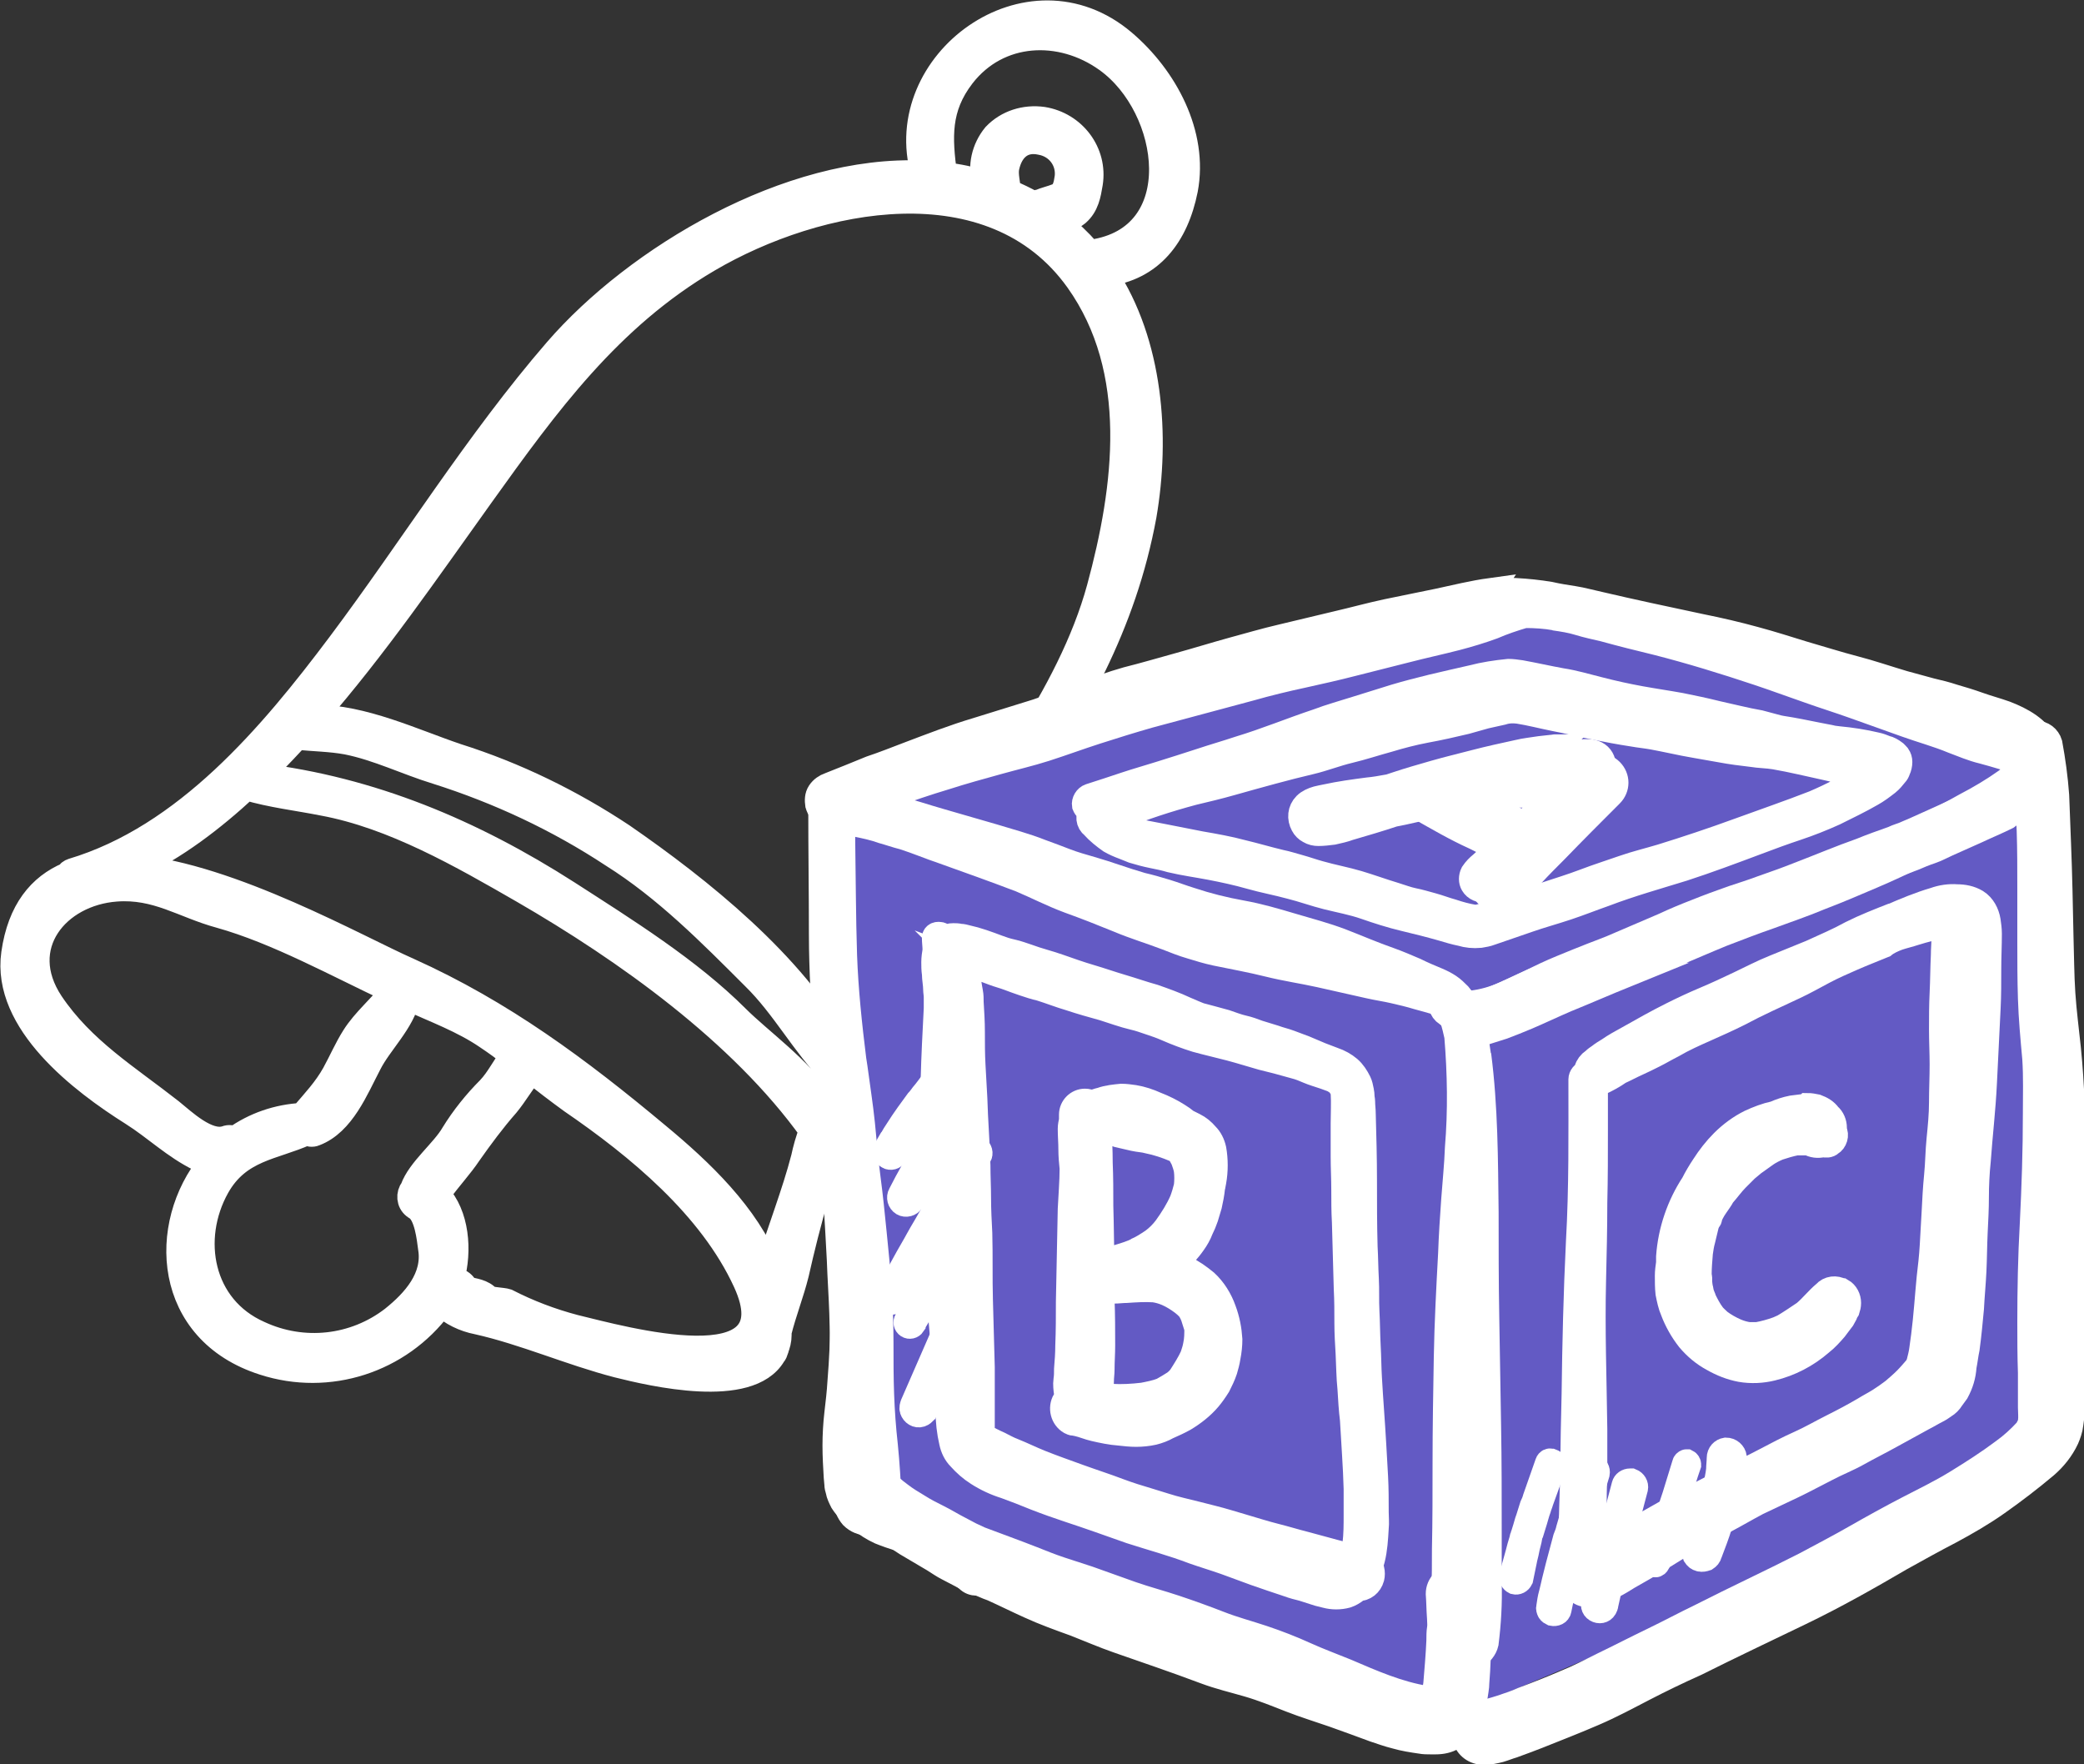
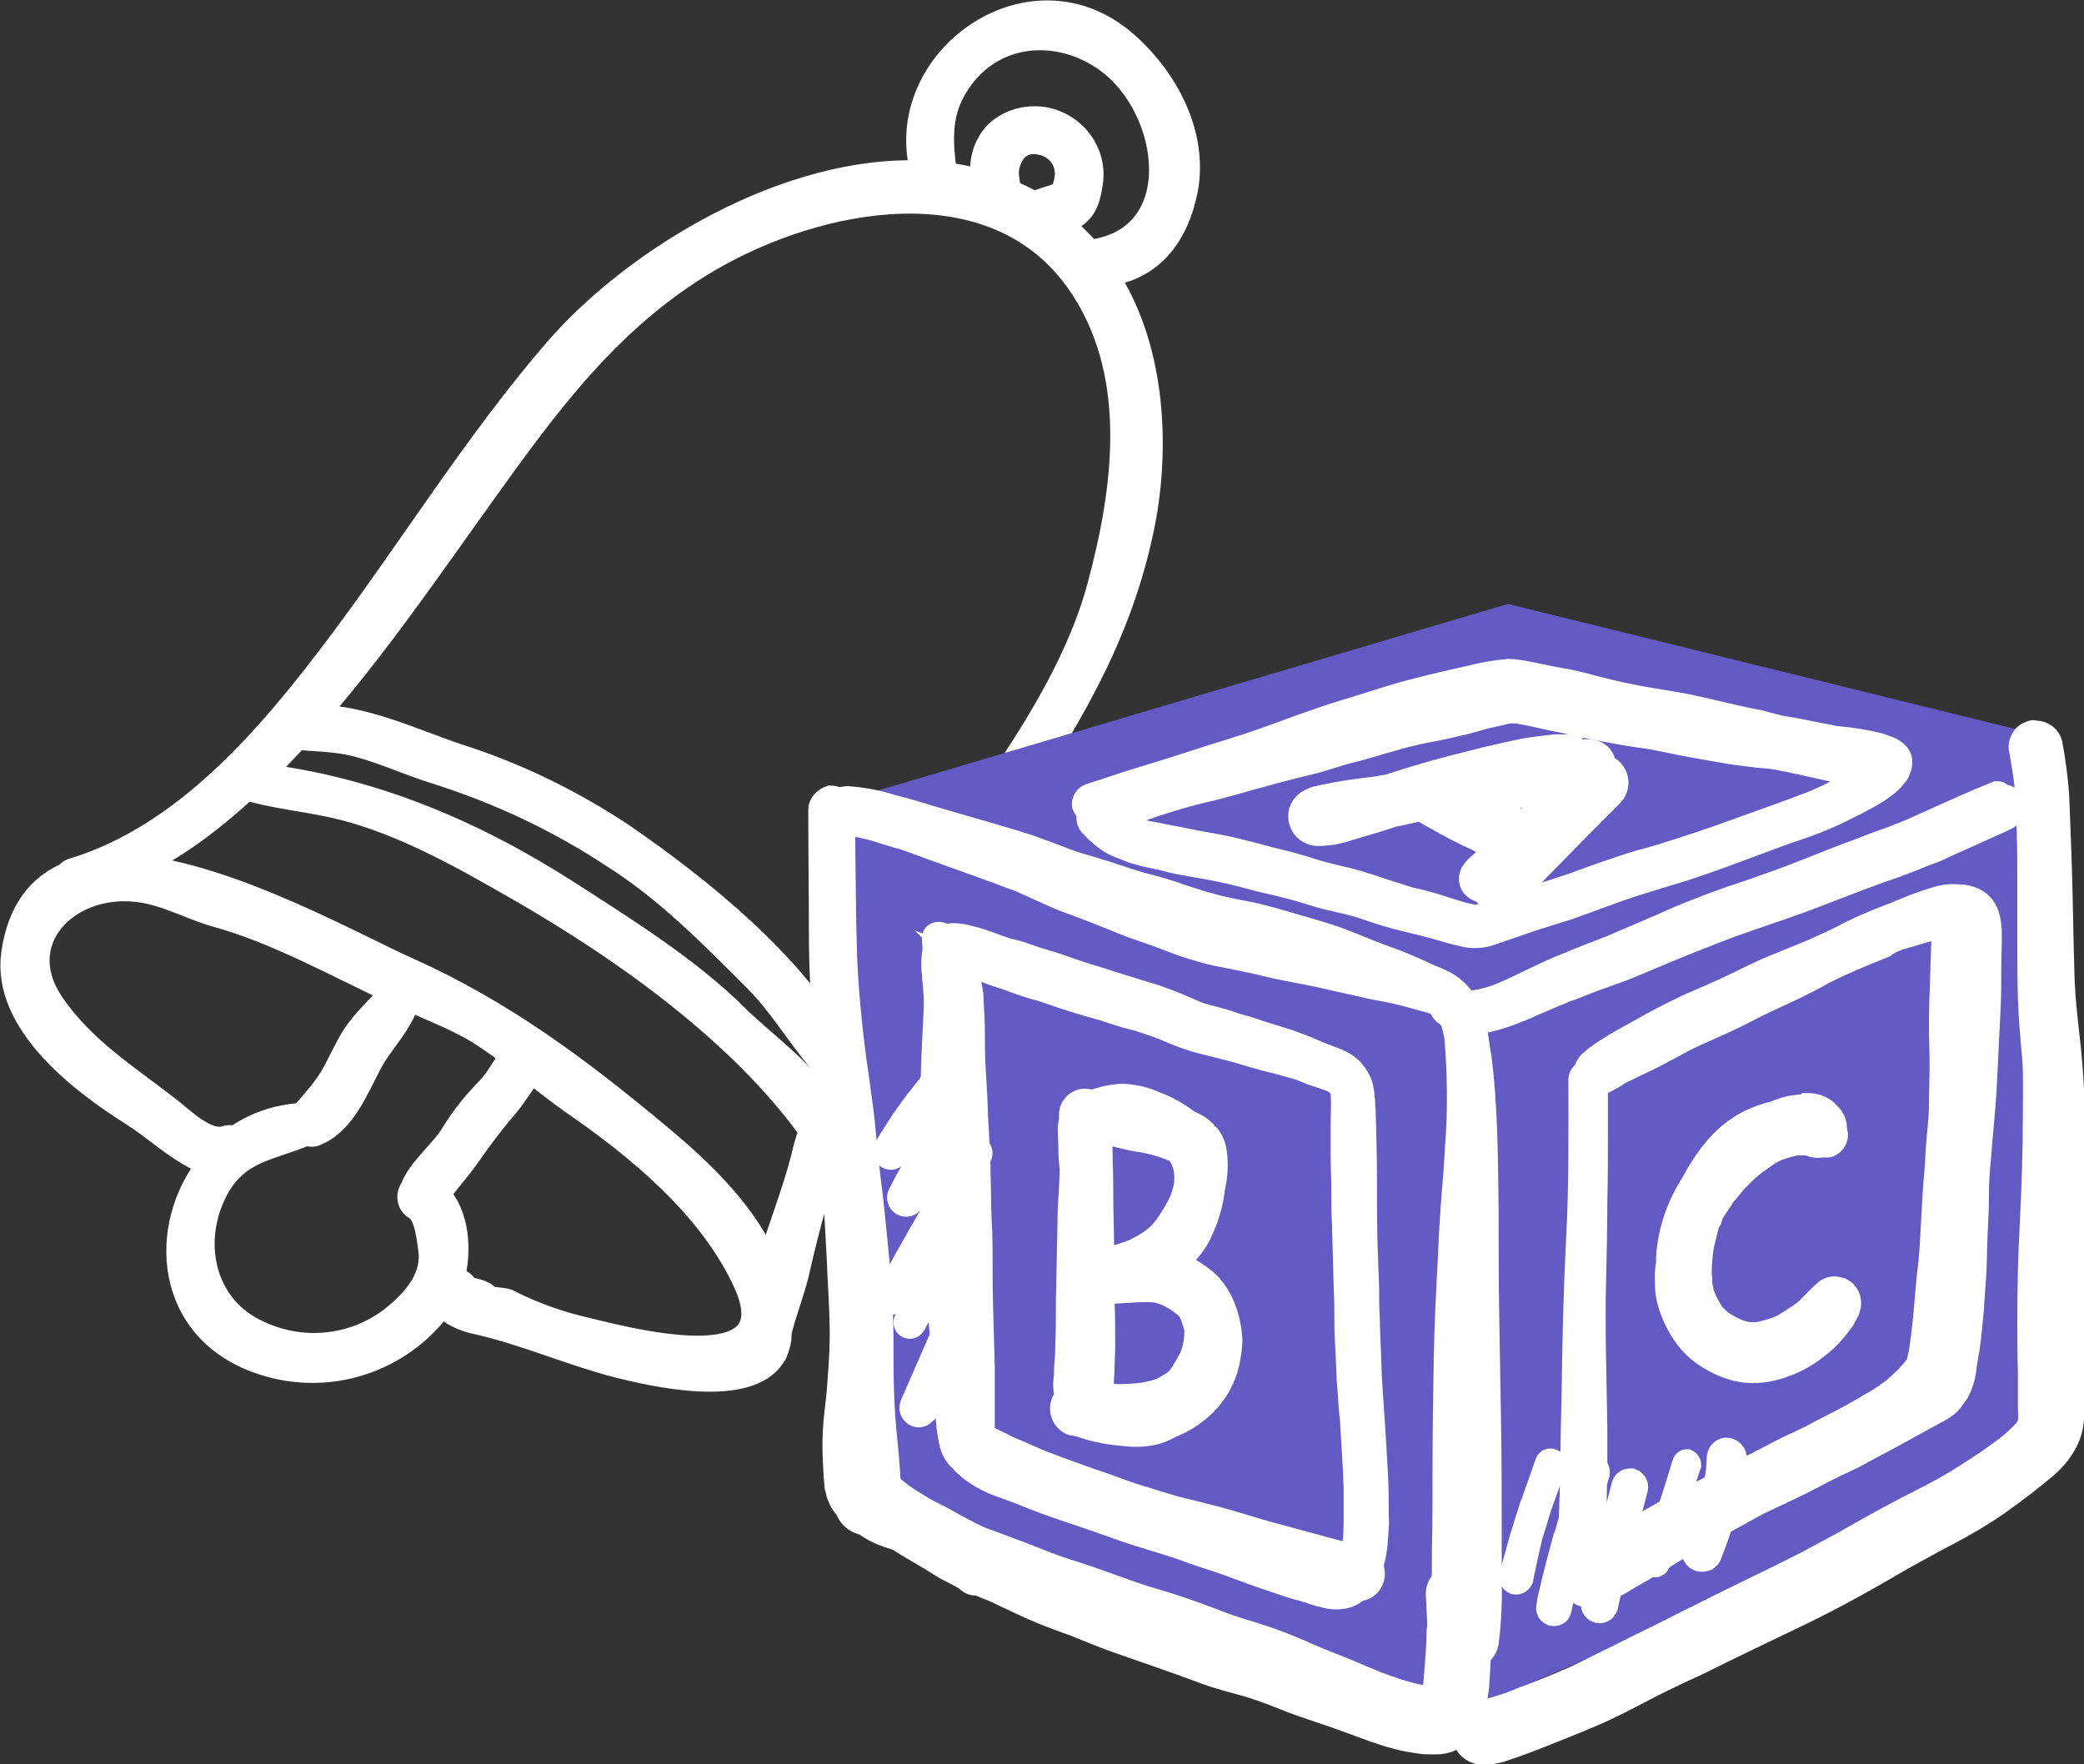
<svg xmlns="http://www.w3.org/2000/svg" id="Слой_1" x="0px" y="0px" viewBox="0 0 337.5 285.7" style="enable-background:new 0 0 337.5 285.7;" xml:space="preserve">
  <rect x="0" y="0" width="337.5" height="285.7" fill="#333333" stroke="none" />
  <style type="text/css"> .st0{fill:#FFFFFF;stroke:#FFFFFF;stroke-width:4;stroke-miterlimit:10;} .st1{fill:#635AC4;} </style>
  <title>icon_school2</title>
  <path class="st0" d="M179,44.4c7.4-0.9,11.5-6.2,13-13.7c1.7-9-3.3-18.2-10-23.9c-15.4-13.1-37.6,3.3-32.5,21.2 C127.7,27,103,41.8,90.1,56.7c-12.8,14.8-23.4,32-35.1,47.6c-11.1,14.8-24.9,31.2-43.3,36.7c-0.3,0.1-0.6,0.3-0.7,0.6 c-4.5,1.9-7.8,5.8-8.8,12.8c-1.6,11.2,11.1,20.8,19.2,25.9c3.8,2.4,6.8,5.4,10.9,7.4c0.6,0.3,1.2,0.5,1.8,0.6 c-8.3,10.1-7.4,27.3,8.6,32.4c10.5,3.4,22-0.3,28.6-9.2c0.1-0.1,0.1-0.2,0.2-0.3c1.6,1.5,3.7,2.5,5.8,2.9c7.6,1.7,15,5,22.7,7 c5.6,1.4,21.3,5.1,25.3-1.7c0.2-0.2,0.3-0.5,0.4-0.8c0,0,0-0.1,0-0.1c0.3-0.7,0.5-1.5,0.5-2.3c0-0.2,0-0.4,0-0.5 c0.8-3.2,2-6.2,2.8-9.4c1.8-8,4.4-17.8,7.8-25.3c8.1-17.7,16.6-34.6,27.3-50.9c9.9-15.1,17.9-28.7,21.2-46.6 C187.5,70.7,186.4,55.6,179,44.4z M155.9,12.3c5.8-7.5,15.9-7.9,23.3-2.6c10.8,7.7,13.7,28.8-2.4,31.1c-0.2-0.1-0.4-0.1-0.5-0.1 l-0.1-0.1c-1.4-1.6-3-3.1-4.7-4.5c1.1-0.3,2.1-0.8,3-1.5c1.5-1.3,1.8-3.1,2.1-4.9c0.8-5-2.7-9.6-7.7-10.4c-2.9-0.4-5.8,0.5-7.8,2.6 c-1.8,2.2-2.4,5-1.7,7.7c-2.1-0.6-4.2-1.1-6.4-1.3C152.2,22.3,151.9,17.5,155.9,12.3z M163.3,31c0-1.3-0.5-2.7-0.2-4 c0.6-2.7,2.4-4.6,5.5-3.9c2.7,0.5,4.5,2.9,4.2,5.6c-0.2,1.3-0.4,2.5-1.6,3c-1,0.4-2,0.6-2.9,1c-0.3,0-0.6,0.1-0.9,0.3 C166,32.2,164.7,31.6,163.3,31L163.3,31z M27.7,179.9c-7-5.5-14.3-9.9-19.4-17.5c-6.1-9.2,1-17.7,10.5-18.4 c6.6-0.5,10.9,2.7,16.8,4.3c9.3,2.6,19,8,28,12.2c-2,2.6-4.6,4.7-6.3,7.4c-1.2,1.9-2.1,4-3.2,6c-1.4,2.5-3.2,4.4-5,6.5 c0,0.1-0.1,0.1-0.1,0.2c-4,0.2-7.8,1.5-11,3.8c-0.4-0.2-0.9-0.3-1.4-0.1C33.6,185.3,29.7,181.5,27.7,179.9z M63.6,213.5 c-6.2,4.8-14.5,5.7-21.6,2.4c-9.5-4.2-11.5-15.3-6.8-23.7c3.5-6.2,9.1-6.3,14.4-8.7c0.4,0.2,1,0.3,1.4,0.1c4.5-1.7,6.7-7.3,8.8-11.3 c1.7-3.4,5.5-6.9,6.2-10.7l0.2,0.1c4.2,1.9,8.8,3.6,12.6,6.2c1.5,1,2.9,2,4.2,3.1c-1.4,1.7-2.2,3.6-3.8,5.3 c-2.2,2.2-4.2,4.7-5.8,7.3c-1.6,2.8-5.5,5.8-6.6,8.9c-0.7,0.9-0.6,2.2,0.3,2.9c0.1,0.1,0.2,0.1,0.3,0.2c1.7,1,2.1,5,2.3,6.5 C70.5,206.9,67.1,210.7,63.6,213.5L63.6,213.5z M93.1,214.9c-3.8-1-7.5-2.4-11-4.2c-0.6-0.2-2.8-0.3-3-0.5c-0.9-1.1-2.4-1.2-3.6-1.5 c-0.2-0.6-0.7-1.1-1.3-1.3l-1-0.3c1.3-4.6,0.8-10.4-2.3-13.7l0.4-0.5c1.5-2.1,3.3-4,4.7-6.1c1.9-2.7,3.9-5.4,6.1-7.9 c1.4-1.7,2.6-3.8,4-5.5c2.1,1.7,4.2,3.3,6.4,4.9c10.8,7.4,22.6,17.1,28.2,29.3C128.5,224.6,100.6,216.7,93.1,214.9L93.1,214.9z M130.1,187.5c-1.5,5.8-3.9,11.8-5.7,17.8c-3.4-8.6-10.9-15.7-17.9-21.5c-12.8-10.7-25.2-19.9-40.3-26.7 c-8.2-3.6-28.8-15.3-44.5-16.7c6.7-3.1,12.8-7.8,18.2-12.8c4,1.2,8.4,1.7,12.4,2.5c11.4,2.1,22.5,8.5,32.4,14.2 c16.6,9.6,35.3,22.9,46.7,38.8C130.8,184.6,130.4,186.1,130.1,187.5L130.1,187.5z M132.9,178.2c-3.3-5.1-9.9-9.8-13.5-13.4 c-7.8-7.8-18.1-14.2-27.4-20.2c-15.6-10-31.9-16.8-49.9-19l1.9-1.9c1.4-1.4,2.8-2.9,4.1-4.3c2.7,0.3,5.4,0.3,8.1,0.8 c5,1,9.6,3.3,14.5,4.8c10.1,3.2,19.7,7.7,28.5,13.5c8.6,5.4,15.8,12.7,22.9,19.8c4.8,4.7,8,10.8,12.6,15.5 C134,175.3,133.4,176.8,132.9,178.2L132.9,178.2z M150,144c-5.4,8.2-10.1,16.8-13.9,25.9c-7.7-13.9-22.7-25.9-35.3-34.6 c-8.3-5.5-17.3-9.9-26.8-12.9c-7.1-2.4-15.2-6.3-23.1-6.3c9.8-11.2,18.5-23.9,27.1-35.9c10.6-14.8,20.7-28.7,36.7-38.1 c17.7-10.4,46-16,59.8,3.3c10.4,14.6,7.9,33.6,3.5,49.8C173.2,112.8,159.9,129.2,150,144L150,144z" />
  <polygon class="st1" points="244.2,97.8 137.5,129.4 137.6,244.9 233.5,278.6 331.1,237.3 329,118.7 " />
  <path class="st0" d="M132.9,131.1c0,6.7,0.1,13.5,0.1,20.2c0,5.9,0.4,11.7,0.7,17.5c0.2,2.8,0.4,5.5,0.6,8.3c0.2,3,0.4,6.1,0.6,9.2 c0.3,5.9,0.7,11.8,1,17.7c0.1,2.9,0.3,5.7,0.4,8.6c0.1,2.9,0.1,5.9,0.1,8.9c0,5.4,0.2,10.8,0.4,16.2c0.1,1.8,0.1,3.6,0.2,5.4 c0,0.9,0.4,1.8,1,2.5c1.4,1.4,3.6,1.4,5,0c0.7-0.7,1-1.6,1-2.5c-0.1-3-0.3-6.1-0.6-9.1c-0.3-2.7-0.5-5.4-0.6-8.2 c-0.1-2.7-0.1-5.6-0.1-8.3c0-3-0.1-5.9-0.3-8.9s-0.5-5.9-0.8-8.9c-0.3-3-0.6-6-1-9c-0.4-3-0.6-5.8-0.9-8.7c-0.3-2.9-0.8-6.1-1.2-9.1 l-0.2-1.3c-0.7-5.6-1.3-11.3-1.5-16.9c-0.2-6.2-0.2-12.4-0.3-18.6v-5.1c-0.1-1.1-1-1.8-2-1.8C133.7,129.5,132.9,130.2,132.9,131.1 L132.9,131.1z" />
  <path class="st0" d="M134.6,129.8c-1.1,0.3-1.7,1.4-1.4,2.5s1.4,1.7,2.5,1.4c0.3-0.1,0.6-0.2,0.9-0.2c0.7-0.1,1.3-0.1,2,0 c1.5,0.3,2.9,0.6,4.3,1.1c1.1,0.3,2.2,0.7,3.4,1c2.2,0.7,4.3,1.6,6.4,2.3c4.2,1.5,8.4,3,12.6,4.6c2.6,1.1,5.1,2.4,7.8,3.4 c1.4,0.5,2.7,1,4,1.5l4,1.6c2.6,1.1,5.3,1.9,7.9,2.9c1.3,0.5,2.5,1,3.9,1.4c1.3,0.4,2.6,0.8,4,1.1c2.9,0.6,5.7,1.1,8.5,1.8 s5.6,1.1,8.3,1.7s5.3,1.2,8,1.8c1.3,0.3,2.7,0.5,4,0.8s2.6,0.6,3.9,1c1.1,0.3,2.2,0.6,3.2,0.9c0.4,0.2,0.8,0.4,1.1,0.6 c0.2,0.1,0.3,0.3,0.5,0.5c0.3,0.5,0.6,1,0.8,1.6c0.3,0.9,0.5,1.8,0.7,2.7c0.5,6,0.6,12.1,0.1,18.1c-0.1,2.8-0.4,5.6-0.6,8.4 s-0.4,5.8-0.5,8.7c-0.3,5.6-0.6,11.2-0.7,16.8S234,231.3,234,237c0,4.6,0,9.3-0.1,13.9c0,2.2,0,4.5-0.1,6.7c-0.1,2.2,0,4.4-0.2,6.5 c0,0.3-0.1,0.6-0.1,1c0,1.7,1.1,3.1,2.7,3.6c1,0.3,2,0.1,2.8-0.4c0.8-0.5,1.5-1.3,1.7-2.2c0.4-3.2,0.6-6.5,0.5-9.8 c0-2.7,0-5.5,0-8.2c0-5.7,0-11.5-0.1-17.2c-0.1-5.9-0.2-11.9-0.3-17.8c-0.1-5.6-0.1-11.2-0.1-16.8c-0.1-8.5-0.1-17-1.2-25.5 c0,0.1,0,0.2,0,0.3l-0.3-2c-0.1-0.9-0.3-1.9-0.5-2.8c-0.2-1-0.6-2-1-3c-0.4-0.8-0.8-1.5-1.4-2.2c-0.5-0.5-1-1-1.6-1.4 c-0.6-0.4-1.2-0.7-1.9-1c-1.2-0.5-2.4-1-3.6-1.6c-1.4-0.6-2.8-1.2-4.2-1.7c-2.6-0.9-5.1-2-7.7-3s-5.3-1.7-8-2.5s-5.4-1.6-8.2-2.1 c-2.8-0.5-5.6-1.2-8.3-2.1c-1.3-0.4-2.6-0.9-3.9-1.3s-2.7-0.8-4-1.1c-2.8-0.8-5.4-1.8-8.2-2.6c-1.4-0.4-2.8-0.8-4.1-1.3 s-2.6-1-4-1.5c-2.5-1-5.2-1.7-7.8-2.5c-2.8-0.8-5.5-1.6-8.3-2.4c-1.4-0.4-2.7-0.8-4-1.2s-2.7-0.8-4-1.1c-2.4-0.8-4.8-1.2-7.3-1.4 C136.4,129.4,135.5,129.6,134.6,129.8L134.6,129.8z" />
  <path class="st0" d="M137.1,208.6c0.6,1.5,1,3.1,1.3,4.7c0,0,0-0.1,0-0.1c0.2,1.7,0.3,3.4,0.3,5.1c0,1.3,0,2.6,0,3.9 c-0.1,2.3-0.1,4.6-0.3,6.9c-0.1,1.2-0.2,2.4-0.3,3.6s-0.3,2.3-0.4,3.5c-0.1,0.8-0.1,1.6-0.1,2.4c0.1,1.7,0.6,3.3,1.6,4.7 c0.9,1.2,2,2.4,3.1,3.4c1.4,1.2,2.9,2.3,4.5,3.3c1.5,0.9,2.9,1.7,4.4,2.6c0.8,0.5,1.5,1,2.3,1.4s1.5,0.8,2.3,1.2s1.5,0.7,2.2,1 c0.8,0.3,1.8,0.8,2.7,1.1c2,0.9,4,1.9,6,2.8c2.4,1.1,4.9,2,7.4,2.9c2.3,0.9,4.6,1.9,6.9,2.7s4.6,1.6,6.9,2.4s4.8,1.7,7.2,2.6 s4.6,1.4,7,2.1s4.6,1.6,6.9,2.5s4.6,1.6,6.9,2.4s4.4,1.6,6.6,2.4c1.2,0.4,2.3,0.8,3.5,1.1c1.4,0.4,2.7,0.6,4.1,0.8 c0.5,0.1,1,0.1,1.6,0.1c0.3,0,0.5,0,0.8,0c1,0,2-0.2,2.8-0.7c0.9-0.5,1.6-1.2,2.1-2c0.4-0.7,0.8-1.5,1-2.3c0.2-0.7,0.4-1.4,0.5-2.2 c0.1-0.8,0.3-1.6,0.3-2.5c0.2-2.5,0.3-4.9,0.2-7.4c-0.1-1.3-0.3-2.6-0.5-3.8c-0.2-1.3-0.5-2.6-0.7-3.8c-0.3-1.2-1.4-2-2.6-2 c-1.5,0-2.7,1.2-2.7,2.7c0.1,1.3,0.1,2.6,0.2,3.9c0,0.6,0.1,1.1,0,1.7s-0.1,1.3-0.1,2c-0.1,2.3-0.3,4.6-0.5,7 c-0.1,0.8-0.3,1.6-0.5,2.4l-1-0.1c-4.5-0.7-8.8-2.6-13-4.4c-2.2-0.9-4.4-1.7-6.6-2.7s-4.5-1.9-6.9-2.7s-4.7-1.4-7-2.3 s-4.8-1.8-7.2-2.6s-4.7-1.4-7-2.2s-4.7-1.7-7-2.5c-1.5-0.5-3.1-1-4.6-1.5s-3-1.1-4.5-1.7c-2.8-1.1-5.6-2.1-8.5-3.2l-1.5-0.7 c-0.6-0.3-1.1-0.6-1.7-0.9c-1.2-0.6-2.3-1.3-3.5-1.9s-2.2-1.1-3.3-1.8c-1-0.6-2-1.2-2.9-1.9c-1.1-0.8-2.1-1.7-3-2.7 c-0.2-0.3-0.4-0.7-0.6-1.1c-0.4-1-0.6-2-0.7-3.1c-0.2-1.8-0.5-3.5-0.6-5.3c-0.2-2.1-0.3-4.2-0.5-6.2s-0.5-4-0.6-6 c-0.1-1.6-0.3-3.2-0.5-4.9c-0.4-1.6-0.8-3.1-1.4-4.6c-0.1-0.2-0.2-0.3-0.4-0.3c-0.2,0-0.4,0.1-0.5,0.4 C137,208.5,137,208.6,137.1,208.6L137.1,208.6z M231.9,275.4L231.9,275.4L231.9,275.4L231.9,275.4z" />
  <path class="st0" d="M136.7,179.5c0,2.6,0,5.2,0,7.9c0,1.8,0.1,3.5,0.1,5.2c0.1,3.4,0.1,6.7,0,10.1c-0.1,3.5,0,6.9-0.2,10.4 c-0.2,3.5-0.3,7.2-0.6,10.7c-0.1,1.7-0.3,3.4-0.5,5.1s-0.3,3.5-0.3,5.2s0.1,3.4,0.2,5.1l0.1,1.1c0,0.4,0.1,0.8,0.2,1.1 c0.1,0.6,0.4,1.2,0.7,1.8c0.2,0.3,0.4,0.6,0.7,0.9c0.2,0.2,0.3,0.4,0.5,0.6c0.5,0.5,1.1,1,1.7,1.4c1,0.8,2.1,1.5,3.2,2 c1,0.4,2.1,0.8,3.2,1.1c0.8,0.2,1.7,0.5,2.5,0.9c0.9,0.4,1.7,0.8,2.5,1.2c0.9,0.5,1.7,1.1,2.5,1.7l3.5,2.8c0.4,0.4,0.9,0.6,1.5,0.6 c1.2,0,2.1-1,2.1-2.2c0-0.6-0.2-1.1-0.6-1.5c-1.2-1.2-2.4-2.4-3.6-3.5c-1.6-1.5-3.5-2.7-5.5-3.6c-1-0.5-2-0.9-3-1.2 c-0.5-0.2-1-0.3-1.4-0.5c-0.5-0.2-0.8-0.3-1.2-0.4c-0.9-0.4-1.7-0.9-2.5-1.5c-0.6-0.4-1.1-0.9-1.6-1.4l-0.1-0.1 c-0.3-0.8-0.4-1.6-0.5-2.5c-0.2-1.5-0.4-3.1-0.5-4.6c-0.1-1.8-0.1-3.5-0.1-5.3c0-3.4-0.2-6.9-0.4-10.4c-0.2-3.4-0.5-7-0.8-10.5 s-0.4-6.7-0.5-10.1c-0.1-2.8-0.2-5.7-0.3-8.5c0-1.1,0-2.3,0-3.4c0-1.9,0-3.8,0-5.8c0-0.3-0.2-0.5-0.5-0.6c0,0,0,0-0.1,0 C137,179,136.8,179.2,136.7,179.5C136.8,179.5,136.8,179.5,136.7,179.5L136.7,179.5z" />
-   <path class="st0" d="M241.4,95.6c-2.9,0.4-5.7,1.1-8.5,1.7s-5.5,1.1-8.3,1.7s-5.3,1.3-7.9,1.9l-9.2,2.2c-2.6,0.6-5.3,1.4-7.9,2.1 c-2.9,0.8-5.8,1.7-8.7,2.5s-5.6,1.6-8.4,2.3c-2.5,0.7-4.9,1.6-7.3,2.5c-1.3,0.5-2.6,1-4,1.5s-2.9,1.1-4.3,1.5 c-2.9,0.9-5.8,1.8-8.7,2.7c-3.7,1.1-7.3,2.5-11,3.9c-2.1,0.8-4.1,1.6-6.2,2.3c-2.2,0.9-4.4,1.8-6.7,2.7c-0.6,0.2-1.2,0.6-1.6,1.2 c-0.4,0.6-0.4,1.3-0.3,2c0.2,0.7,0.6,1.2,1.2,1.6c0.6,0.4,1.3,0.5,2,0.3c5.7-2.3,11.5-4.5,17.5-6.3c2.8-0.9,5.7-1.7,8.6-2.5 c2.5-0.7,5.1-1.3,7.6-2.1c2.8-0.9,5.5-1.9,8.3-2.8s5.7-1.8,8.5-2.6l16.4-4.4c2.8-0.8,5.7-1.5,8.5-2.1c2.7-0.6,5.4-1.2,8.1-1.9 l8.7-2.2c2.7-0.7,5.5-1.3,8.2-2c1.9-0.5,3.9-1.1,5.8-1.8c1.6-0.7,3.4-1.3,5.1-1.8c1.7,0,3.4,0.1,5,0.4h-0.2c1.4,0.2,2.7,0.4,4,0.8 s2.7,0.7,4,1c2.9,0.8,5.7,1.5,8.6,2.2c5.5,1.4,11,3.1,16.4,4.9c2.7,0.9,5.4,1.9,8,2.8c2.5,0.9,5.1,1.7,7.6,2.6c2.8,1,5.6,2,8.4,3 c2.5,0.9,5.1,1.6,7.5,2.6c1.6,0.6,3.2,1.3,4.9,1.7c2.2,0.6,4.3,1.2,6.4,2c-0.1,0.2-0.2,0.4-0.4,0.6c-0.7,0.8-1.4,1.5-2.2,2.1 c-2.1,1.5-4.3,2.8-6.6,4c-2.1,1.2-4.3,2.3-6.5,3.4c-4,2.1-8,3.9-12.2,5.6c-2.6,1.1-5.1,2.1-7.7,3.1s-5.2,1.9-7.8,2.8s-5.3,1.9-8,2.9 c-2.8,1.1-5.6,2.2-8.4,3.3c-4,1.5-7.9,2.9-11.9,4.4c-1,0.4-2,0.7-3,1.1s-2,0.8-3,1.2c-2.1,0.8-4.1,1.8-6.1,2.7s-4,1.6-5.9,2.5 c-0.9,0.5-1.3,1.6-1,2.5c0.3,1.2,1.6,1.9,2.8,1.6l3.8-1.2c1.3-0.5,2.6-1,4-1.6c2.1-0.9,4.2-1.9,6.3-2.8c3.2-1.3,6.4-2.7,9.6-4h-0.1 l8.1-3.4l-0.5,0.2c2.7-1.1,5.4-2.3,8.1-3.4c2.6-1,5.2-2,7.8-2.9c2.7-1,5.4-1.9,8-3c2.9-1.1,5.7-2.3,8.5-3.5 c5.2-2.2,10.2-4.8,15.1-7.5c3.1-1.5,6-3.3,8.8-5.3c1.4-1.1,2.7-2.4,3.8-3.8c0.4-0.5,0.7-1.2,0.9-1.9c0.1-0.9,0-1.8-0.4-2.7 c-1.2-2.7-4-4.2-6.6-5.2c-1.4-0.5-2.9-0.9-4.3-1.4s-2.7-0.9-4.1-1.3c-1.2-0.4-2.4-0.7-3.7-1c-1.5-0.4-2.9-0.8-4.4-1.2 c-2.7-0.8-5.3-1.7-8-2.4s-5.5-1.6-8.3-2.4c-2.6-0.8-5.1-1.6-7.7-2.3c-2.9-0.8-5.9-1.5-8.9-2.1c-2.8-0.6-5.6-1.2-8.4-1.8 s-5.4-1.2-8-1.8c-1.4-0.3-2.8-0.7-4.1-0.9s-2.6-0.4-3.9-0.7c-1.8-0.3-3.7-0.5-5.6-0.6h-0.6c-1.2,0-2.4,0.1-3.6,0.3L241.4,95.6z M300.3,139.2l-0.3,0.1L300.3,139.2z" />
  <path class="st0" d="M329,118.7c-0.6,0.2-1.1,0.5-1.4,1.1c-0.3,0.6-0.4,1.2-0.2,1.8c0.2,1.2,0.4,2.4,0.6,3.7s0.3,2.7,0.4,4.1 c0.1,1.7,0.1,3.4,0.2,5.1c0.1,3.1,0.1,6.2,0.1,9.3c0,2.9,0,5.9,0,8.8s0,6,0.1,9.1c0.1,3.2,0.4,6.4,0.7,9.7c0.2,3,0.1,5.9,0.1,8.9 c0,6-0.2,11.9-0.5,17.9c-0.3,5.3-0.4,10.7-0.4,15.9c0,2.7,0,5.4,0.1,8.2c0,1.2,0,2.4,0,3.7v1.9c0,0.8,0.1,1.5,0,2.3 c0,0.2-0.1,0.3-0.1,0.5c-0.2,0.3-0.3,0.6-0.5,0.9c-1.2,1.3-2.4,2.4-3.8,3.4c-2.4,1.8-4.9,3.4-7.5,5s-5.3,2.9-8,4.3s-5.6,3-8.4,4.6 s-5.5,3-8.3,4.5c-5.5,2.8-11.1,5.4-16.6,8.2c-2.7,1.3-5.3,2.7-8,4s-5.4,2.7-8.1,4c-2,1-3.9,2-5.9,2.8c-2.3,1-4.6,1.9-7,2.8 c-1.1,0.5-2.3,0.9-3.5,1.3s-2.5,0.7-3.7,1.1c-1.7,0.5-2.7,2.2-2.2,3.9c0.4,1.4,1.6,2.3,3.1,2.3c0.9,0,1.8-0.2,2.6-0.4 c0.7-0.2,1.4-0.5,2.1-0.7c1.4-0.5,2.7-1,4-1.5c3-1.2,6.1-2.4,9.1-3.7c2.8-1.2,5.4-2.6,8.1-4s5.6-2.8,8.5-4.1 c5.6-2.8,11.3-5.5,16.9-8.2s10.9-5.7,16.2-8.8c2.7-1.5,5.4-3,8.1-4.4c2.6-1.4,5.2-2.9,7.6-4.6c2.7-1.9,5.3-3.9,7.8-6 c1.4-1.2,2.6-2.7,3.4-4.4c0.3-0.7,0.6-1.5,0.7-2.4c0.1-0.7,0.2-1.4,0.2-2.1c0.1-1.5,0-2.9,0-4.4c0-6.1-0.1-12.1-0.1-18.1 s0.2-12,0.2-18c0.1-6.1-0.1-12.2-0.7-18.2c-0.3-2.9-0.7-5.9-0.9-8.9s-0.2-6.1-0.3-9.2c-0.1-5-0.2-10.1-0.4-15.1 c-0.1-2.6-0.2-5.2-0.3-7.8c-0.2-2.8-0.6-5.7-1.1-8.4c-0.3-1-1.2-1.7-2.3-1.7C329.3,118.6,329.1,118.6,329,118.7L329,118.7z" />
  <path class="st0" d="M323.4,128.5c-4,1.6-7.9,3.4-11.9,5.2h0.1l-2.6,1.1c-0.8,0.4-1.7,0.6-2.5,1c-1.7,0.6-3.4,1.2-5.1,1.9 c-3.4,1.2-6.7,2.6-10.1,3.9c-2,0.8-4,1.5-6,2.2c-1.6,0.6-3.2,1.1-4.7,1.6c-2,0.7-3.9,1.4-5.9,2.2c-1.8,0.7-3.5,1.4-5.2,2.2l-4.9,2.1 h0.1c-1.5,0.6-3,1.3-4.6,1.9s-3.1,1.2-4.6,1.8c-1.7,0.7-3.5,1.4-5.2,2.2l-5,2.4l-1.8,0.8c-1.6,0.7-3.4,1.2-5.1,1.4c-0.3,0-0.7,0-1,0 l-0.6-0.2c-0.2-0.1-0.3-0.2-0.5-0.3l-0.3-0.2c-0.3-0.3-0.7-0.4-1.1-0.4c-0.9,0-1.5,0.7-1.5,1.5l0,0c0,0.4,0.2,0.8,0.5,1.1 c0.5,0.4,1,0.8,1.5,1.1c0.7,0.3,1.4,0.5,2.1,0.6c0.7,0,1.5-0.1,2.2-0.2c0.8-0.1,1.5-0.3,2.3-0.5c1.5-0.4,3-1,4.5-1.6 c1-0.4,2-0.9,3-1.3l2.8-1.2l-0.2,0.1c0.8-0.3,1.5-0.7,2.3-0.9l2.8-1.1c1.8-0.7,3.6-1.3,5.5-2c3.3-1.3,6.6-2.8,9.9-4.1 c3.5-1.4,7-2.8,10.5-4s7.1-2.4,10.5-3.7s7.2-2.8,10.8-4.1c1.8-0.6,3.7-1.3,5.5-2c0.9-0.4,1.9-0.8,2.8-1.1s1.8-0.8,2.7-1.2l4.7-2.1 c1.7-0.8,3.4-1.5,5-2.3c0.8-0.5,1.1-1.6,0.7-2.4c-0.2-0.3-0.4-0.5-0.7-0.7c-0.3-0.2-0.6-0.2-0.9-0.2 C323.8,128.5,323.6,128.5,323.4,128.5L323.4,128.5z M251.8,160.5l-0.1,0.1L251.8,160.5z" />
  <path class="st0" d="M237.5,242.1c-0.2,4.1-0.4,8.3-0.6,12.4c-0.2,3.3-0.6,6.6-1,9.9c0-0.1,0-0.3,0-0.4c-0.3,2.5-0.8,5-1.3,7.4 c-0.2,1.2-0.5,2.3-0.8,3.5c-0.1,0.5-0.2,1-0.3,1.5l-0.1,0.5c-0.1,0.5-0.1,1.1,0.1,1.6c0.3,0.9,0.9,1.6,1.7,2c1,0.6,2.4,0.3,3-0.8 c0.2-0.3,0.3-0.7,0.3-1.1c0-0.6-0.2-1.1-0.6-1.5l-0.4-0.3c0-1.1,0.1-2.2,0.3-3.3c0.3-2,0.5-3.9,0.8-5.9s0.4-3.8,0.5-5.7 c0.3-3.9,0.5-7.8,0.7-11.7c0.1-2.7,0.2-5.4,0.4-8.1c0-0.7-0.6-1.3-1.3-1.3S237.5,241.4,237.5,242.1L237.5,242.1z" />
  <path class="st0" d="M151.3,151.9c0,0.6,0.1,1.3,0.1,1.9v0.1c-0.1,0.6-0.2,1.3-0.2,1.9c0,0.6,0,1.2,0.1,1.9c0,0.8,0.2,1.7,0.2,2.5 c0,0.4,0.1,0.8,0.1,1.3c0,0.6,0,1.2,0,1.8c-0.2,3.9-0.4,7.7-0.5,11.5c0,1.7,0,3.4,0,5.1s0,3.6,0,5.4c-0.1,3.7-0.1,7.4,0.1,11.1 s0.5,7.2,0.7,10.8s0.5,6.9,0.8,10.4c0.1,1.8,0.3,3.7,0.5,5.5c0.1,1.8,0.2,3.5,0.3,5.2c0,1.8,0.2,3.6,0.6,5.3 c0.2,0.9,0.6,1.8,1.3,2.5c0.9,1,1.8,1.8,2.9,2.5c1.4,0.9,2.9,1.6,4.5,2.1l2.4,0.9l2.5,1c1.8,0.7,3.5,1.3,5.3,1.9s3.3,1.1,5,1.7 s3.4,1.2,5.1,1.8c3.4,1.1,6.8,2,10.2,3.3c1.7,0.6,3.4,1.1,5.1,1.7s3.2,1.2,4.9,1.8s3.5,1.2,5.3,1.8c0.8,0.3,1.6,0.5,2.4,0.7l2.5,0.8 c0.4,0.1,0.8,0.2,1.2,0.3c1.1,0.3,2.3,0.3,3.4,0c0.6-0.2,1.1-0.5,1.6-0.9l0.2-0.2c1.1,0,2-0.7,2.3-1.8c0.1-0.4,0.1-0.9,0-1.3 l-0.2-0.6v-0.1c0.1-0.3,0.2-0.6,0.3-1c0.4-1.6,0.5-3.3,0.6-5c0.1-0.9,0-1.8,0-2.6c0-1.9,0-3.8-0.1-5.7s-0.2-3.5-0.3-5.3 c-0.2-3.6-0.5-7.2-0.7-10.8c-0.1-1.7-0.1-3.4-0.2-5.1c-0.1-1.9-0.1-3.7-0.2-5.6s0-3.5-0.1-5.3s-0.1-3.5-0.2-5.2 c-0.1-3.6-0.1-7.2-0.1-10.8s-0.1-7.1-0.2-10.7c0-0.7-0.1-1.3-0.1-2c0-0.3-0.1-0.6-0.1-1s-0.1-0.6-0.1-0.8c-0.1-0.5-0.2-1-0.4-1.4 c-0.4-0.8-0.9-1.6-1.6-2.2c-0.7-0.6-1.6-1.1-2.5-1.4l-2.1-0.8l-2.6-1.1c-0.8-0.3-1.6-0.6-2.4-0.9s-1.7-0.5-2.5-0.8l-2.6-0.8 c-0.8-0.3-1.6-0.6-2.5-0.8s-1.9-0.6-2.8-0.9c-0.7-0.2-1.5-0.4-2.2-0.6l-1.5-0.4c-0.5-0.1-0.9-0.3-1.4-0.5s-0.9-0.4-1.4-0.6 c-1.7-0.8-3.4-1.4-5.1-2c-1.8-0.5-3.5-1.1-5.2-1.6s-3.4-1.1-5.1-1.6s-3.4-1.1-5.1-1.7s-3.4-1-5-1.6c-0.9-0.3-1.7-0.6-2.6-0.8 s-1.5-0.4-2.3-0.7s-1.6-0.6-2.5-0.9s-1.6-0.5-2.5-0.7c-0.4-0.1-0.7-0.2-1.1-0.2c-0.4-0.1-0.8-0.1-1.1-0.1c-0.5,0-1,0.1-1.5,0.4 c-0.1-0.3-0.4-0.6-0.7-0.6C151.6,151.2,151.3,151.5,151.3,151.9L151.3,151.9z M156.5,156.5c-0.1-0.3-0.2-0.5-0.4-0.7l0,0 c0.8,0.3,1.6,0.6,2.4,0.9s1.6,0.6,2.4,0.9s1.6,0.5,2.4,0.8s1.6,0.6,2.5,0.9s1.8,0.6,2.7,0.8c1.6,0.5,3.1,1.1,4.8,1.6 c1.8,0.6,3.6,1.1,5.4,1.6c1.6,0.5,3.2,1.1,4.9,1.5c0.9,0.2,1.7,0.5,2.6,0.8s1.8,0.6,2.7,1c1.6,0.7,3.2,1.3,4.8,1.8 c1.8,0.5,3.6,0.9,5.5,1.4s3.4,1,5.2,1.5c0.8,0.2,1.6,0.4,2.4,0.6c1,0.3,1.9,0.5,2.9,0.8c0.8,0.2,1.5,0.5,2.2,0.8s1.7,0.6,2.6,0.9 l1.1,0.4c0.3,0.1,0.6,0.3,0.9,0.5c0.2,0.1,0.3,0.3,0.4,0.4c0.2,0.2,0.3,0.5,0.5,0.8c0.1,0.2,0.1,0.4,0.1,0.5c0.1,1.6,0,3.3,0,4.9 c0,1.8,0,3.6,0,5.4s0.1,3.6,0.1,5.4s0,3.5,0.1,5.2c0.1,3.6,0.2,7.2,0.3,10.8c0.1,1.9,0.1,3.7,0.1,5.5c0,1.7,0.1,3.3,0.2,5 c0.1,1.9,0.1,3.8,0.3,5.7c0.1,1.7,0.2,3.4,0.4,5c0.2,3.7,0.5,7.5,0.6,11.2c0,1.4,0,2.8,0,4.2c0,1.6,0,3.2-0.2,4.8 c-0.1,0.6-0.2,1.1-0.3,1.6l-0.1,0.3l-0.6-0.1l-2.3-0.6l-4.8-1.3c-1.6-0.4-3.2-0.9-4.8-1.3s-3.5-1-5.2-1.5s-3.3-1-4.9-1.4 s-3.5-0.9-5.2-1.3s-3.4-1-5.1-1.5s-3.3-1-4.9-1.6c-2.1-0.8-4.3-1.5-6.5-2.3s-4.2-1.5-6.2-2.3c-1.5-0.6-2.9-1.3-4.4-1.9 c-0.8-0.3-1.5-0.7-2.3-1.1c-0.9-0.4-1.7-0.8-2.5-1.3l-0.2-0.2c0-0.7,0-1.5,0-2.2c0-0.4,0-0.8,0-1.1c0-2.6,0-5.1,0-7.6 c-0.1-3.6-0.2-7.3-0.3-10.9s0-7.2-0.1-10.8c-0.1-1.9-0.2-3.8-0.2-5.6s-0.1-3.6-0.1-5.4c-0.1-3.6-0.4-7.2-0.5-10.8 c-0.1-1.8-0.2-3.6-0.3-5.4s-0.1-3.6-0.1-5.4c0-1.6-0.1-3.2-0.2-4.8c0-0.5,0-1.1-0.1-1.6C156.9,159.2,156.8,157.8,156.5,156.5 L156.5,156.5z" />
  <path class="st0" d="M313.3,145.7c-2.4,0.7-4.8,1.7-7.1,2.7l0.4-0.2c-2.3,0.9-4.6,1.8-6.8,2.9c-1.1,0.6-2.1,1.1-3.2,1.6 s-2.2,1-3.3,1.5c-2,0.8-3.9,1.6-5.9,2.4s-3.9,1.8-5.8,2.7s-3.6,1.7-5.5,2.5s-3.6,1.6-5.4,2.5c-2.4,1.2-4.7,2.5-7,3.8 c-1.1,0.6-2.2,1.2-3.2,1.9c-0.5,0.3-1,0.6-1.5,1c-0.3,0.2-0.6,0.4-0.9,0.7l-0.5,0.4c-0.4,0.4-0.7,0.9-0.7,1.5c0,0,0,0.1,0,0.1 c-0.5,0.1-0.9,0.6-0.9,1.1c0,8.8,0.1,17.5-0.4,26.3c-0.4,8.2-0.6,16.4-0.7,24.6c-0.1,4.1-0.2,8.2-0.2,12.4 c-0.1,3.9-0.3,7.9-0.3,11.8c0,1.1,0,2.1,0,3.2c0,0.4,0,0.8,0,1.2c-0.1,1,0.2,2,0.7,2.9c0.4,0.5,0.9,0.9,1.5,1c0.7,0.1,1.5,0,2.1-0.2 c0.9-0.4,1.8-0.8,2.6-1.2c0.8-0.4,1.6-0.9,2.4-1.4c1.8-1,3.5-2,5.3-3.1s3.3-2.1,5-3s3.7-2.1,5.5-3.1c1.7-0.9,3.4-1.9,5.1-2.8 c1.9-0.9,3.8-1.8,5.7-2.7s3.7-1.9,5.5-2.8c1.7-0.9,3.5-1.6,5.1-2.5s3.6-1.9,5.4-2.9l5.1-2.8c0.8-0.4,1.6-0.9,2.4-1.3 c0.4-0.2,0.8-0.5,1.1-0.7c0.5-0.3,0.9-0.7,1.2-1.2c0.3-0.4,0.5-0.7,0.8-1.1c0.7-1.3,1.1-2.6,1.2-4.1c0.2-1,0.3-2,0.5-2.9 c0.3-2.2,0.5-4.4,0.7-6.5c0.1-2,0.3-4,0.4-6.1s0.1-4.1,0.2-6.2s0.2-3.8,0.2-5.7s0.1-4,0.3-5.9c0.3-4.2,0.8-8.4,1-12.6 c0.1-2.1,0.2-4.1,0.3-6.1s0.2-4.1,0.3-6.1s0.1-4,0.1-6.1s0.1-4,0.1-5.9c0-0.7-0.1-1.4-0.2-2.1c-0.2-1.2-0.8-2.4-1.9-3.1 c-1-0.6-2.1-0.8-3.2-0.8C315.7,145.1,314.4,145.3,313.3,145.7L313.3,145.7z M307.4,151.9c0.9-0.3,1.8-0.5,2.7-0.8 c1.6-0.5,3.2-0.9,4.8-1.2c0,0.6-0.1,1.2-0.1,1.9c0,1-0.1,1.9-0.1,2.9c-0.1,2-0.1,4.1-0.2,6.1s-0.1,4-0.1,5.9s0.1,3.8,0.1,5.7 c0,2.1-0.1,4.1-0.1,6.1s-0.2,4-0.4,6s-0.2,3.9-0.4,5.9s-0.3,4-0.4,6c-0.1,1.8-0.2,3.5-0.3,5.3s-0.3,3.5-0.5,5.2 c-0.3,3.1-0.5,6.3-0.9,9.4c-0.1,0.7-0.2,1.4-0.3,2.2c-0.1,0.8-0.3,1.5-0.5,2.3c-0.1,0.2-0.2,0.4-0.3,0.6c-0.6,0.7-1.2,1.4-1.8,2 c-0.6,0.6-1.3,1.2-2,1.8c-0.8,0.6-1.5,1.1-2.3,1.6s-1.6,0.9-2.4,1.4c-1.7,1-3.4,1.9-5.2,2.8s-3.5,1.9-5.3,2.7s-3.7,1.8-5.6,2.8 s-3.4,1.7-5.1,2.6l-5.4,2.8c-3.5,1.8-6.9,3.8-10.3,5.7c-1.4,0.8-2.8,1.7-4.2,2.6c-1,0.6-1.9,1.1-2.9,1.7c0-0.8,0-1.5,0.1-2.3 c0.1-2.1,0.2-4.2,0.2-6.3s0.1-4,0.1-6s0-3.9,0-5.9c-0.1-8-0.4-16.1-0.2-24.1c0.1-4.2,0.2-8.4,0.2-12.5c0.1-4,0.1-8,0.1-11.9 c0-2.4,0-4.9,0-7.4c0.2,0,0.5,0,0.7-0.1c1.1-0.5,2.2-1.1,3.2-1.8c0.9-0.4,1.8-0.9,2.7-1.3s1.9-0.9,2.9-1.4s2-1.1,3-1.6 c1.7-1,3.5-1.8,5.3-2.6s3.6-1.6,5.4-2.5c1.5-0.8,3.1-1.6,4.6-2.3s3-1.4,4.5-2.1s3.1-1.6,4.6-2.4s3.1-1.5,4.7-2.2s3.4-1.4,5.1-2.1 C305.7,152.6,306.6,152.2,307.4,151.9L307.4,151.9z M305.1,152.8l-0.3,0.1L305.1,152.8z" />
  <path class="st0" d="M238.4,109.7c-2.2,0.5-4.4,1-6.5,1.5c-2,0.5-4,1-6,1.6l-6.1,1.9c-2.2,0.7-4.4,1.3-6.5,2.1 c-4.2,1.4-8.3,3.1-12.6,4.4c-2.1,0.7-4.2,1.3-6.3,2s-4.4,1.4-6.6,2.1c-1.9,0.6-3.7,1.1-5.5,1.7s-3.9,1.3-5.8,1.9 c-0.6,0.2-1,0.9-0.9,1.5c0.2,0.5,0.6,0.9,1.1,0.9c-0.6,0.8-0.5,1.9,0.3,2.5c0,0,0,0,0,0c0.8,0.9,1.8,1.7,2.8,2.4 c0.7,0.4,1.4,0.7,2.2,1c0.5,0.2,1,0.4,1.5,0.6c1,0.3,2.1,0.6,3.1,0.8c1,0.2,2,0.4,3,0.7c2.1,0.5,4.3,0.8,6.4,1.2s4.4,0.9,6.5,1.5 s4.3,1,6.5,1.6c2,0.5,3.9,1.2,5.9,1.7s4.2,0.9,6.2,1.6s4.2,1.4,6.3,1.9s4.1,1,6.2,1.6c1,0.3,2,0.6,3,0.8c1,0.3,2,0.4,3.1,0.3 c0.6-0.1,1.2-0.2,1.7-0.4c2-0.7,4.1-1.4,6.1-2.1s4.2-1.3,6.3-2s4.1-1.5,6.1-2.2c4.2-1.6,8.5-2.8,12.7-4.1c4-1.3,8-2.8,12-4.3 c2.1-0.8,4.3-1.6,6.4-2.3c2.1-0.7,4.1-1.5,6.1-2.4c2-1,4.1-2,6-3.1c0.9-0.5,1.7-1.1,2.6-1.8c0.5-0.4,0.9-0.9,1.3-1.4 c0.2-0.2,0.3-0.4,0.4-0.7c0.2-0.4,0.3-0.9,0.3-1.3c0-0.4-0.1-0.7-0.3-1c-0.2-0.2-0.4-0.5-0.6-0.6c-0.4-0.3-0.9-0.6-1.4-0.7 c-0.5-0.2-1-0.4-1.5-0.5c-2.1-0.5-4.1-0.8-6.2-1l-0.8-0.1c-0.8-0.2-1.6-0.3-2.5-0.5c-2-0.4-3.9-0.8-5.9-1.1l-0.5-0.1L285,117 c-2.3-0.4-4.6-1-6.9-1.5c-2-0.5-3.9-0.9-5.9-1.3c-2.2-0.4-4.3-0.7-6.5-1.1s-4.5-0.9-6.8-1.5c-2-0.5-4-1.1-6-1.4 c-2.2-0.4-4.4-0.9-6.6-1.3c-0.7-0.1-1.4-0.2-2-0.2C242.3,108.9,240.3,109.2,238.4,109.7L238.4,109.7z M245.9,115.2 c1.9,0.3,3.8,0.8,5.8,1.2c2.2,0.4,4.4,1,6.6,1.4c2,0.4,4.1,0.8,6.1,1.1c1.1,0.2,2.2,0.3,3.3,0.5s2,0.4,3,0.6c2.7,0.6,5.4,1,8.1,1.5 c1.6,0.3,3.2,0.5,4.9,0.7c1.2,0.2,2.5,0.2,3.7,0.4c2.9,0.5,5.7,1.2,8.5,1.8c1.3,0.3,2.7,0.6,4,1c0.6,0.2,1.1,0.3,1.7,0.4l0.3,0.1 c-1.2,0.8-2.6,1.5-3.9,2.1c-1.3,0.7-2.8,1.4-4.2,2c-4.1,1.6-8.2,3-12.3,4.5s-8.3,2.9-12.5,4.2c-2,0.6-4.1,1.1-6.1,1.8 s-4.2,1.4-6.3,2.2s-4.1,1.4-6.2,2.1s-4.2,1.3-6.3,2.1c-0.8,0.3-1.6,0.6-2.4,0.9c-0.8,0.3-1.6,0.5-2.4,0.7c-0.2,0-0.4,0-0.6,0 c-1.2-0.2-2.3-0.5-3.5-0.9c-1.1-0.3-2.1-0.7-3.2-1s-2.1-0.6-3.1-0.8s-2-0.6-3-0.9c-2-0.6-3.9-1.3-5.9-1.9s-4.2-1-6.3-1.6 c-1.1-0.3-2.2-0.7-3.3-1s-2-0.6-3-0.8c-2.1-0.5-4.1-1.1-6.2-1.6c-2.2-0.6-4.5-1-6.8-1.4c-2-0.4-4.1-0.8-6.1-1.2 c-1-0.2-2.1-0.4-3.1-0.6c-0.9-0.2-1.8-0.6-2.6-0.9c-0.7-0.3-1.4-0.7-2-1.1l-0.1-0.1l0.7-0.3c3.9-1.6,7.9-2.9,12-4 c2.1-0.5,4.2-1,6.3-1.6s4.3-1.2,6.5-1.8s4.2-1.1,6.3-1.6s4.1-1.3,6.2-1.8s4.2-1.2,6.4-1.8c2-0.6,3.9-1.1,6-1.5 c2.2-0.4,4.4-0.9,6.5-1.4c1.1-0.3,2.1-0.6,3.2-0.9c0.9-0.2,1.8-0.4,2.7-0.6C244.2,115.1,245.1,115.1,245.9,115.2L245.9,115.2z M293.6,130.1L293.6,130.1L293.6,130.1z" />
  <path class="st0" d="M252.1,120.9c-0.3,0-0.6,0.1-0.9,0.1l-1.8,0.2c-1.2,0.2-2.4,0.3-3.6,0.6c-2.3,0.5-4.6,1-6.9,1.6 s-4.4,1.1-6.5,1.7s-4.2,1.2-6.3,1.9l-1.2,0.4h-0.1c-1.1,0.2-2.2,0.4-3.3,0.5c-2.3,0.3-4.5,0.6-6.8,1.1c-0.5,0.1-1,0.2-1.4,0.3 c-0.7,0.2-1.4,0.5-1.9,1c-0.9,0.9-1,2.2-0.4,3.3c0.2,0.4,0.6,0.8,1,1c0.5,0.3,1,0.4,1.5,0.4c0.8,0,1.6-0.1,2.4-0.2 c0.9-0.2,1.8-0.4,2.6-0.7c2.4-0.7,4.8-1.4,7.2-2.2l1.5-0.3c2.2-0.5,4.4-1,6.6-1.4c1.1-0.2,2.2-0.3,3.4-0.5l3.1-0.5 c1.8-0.2,3.6-0.4,5.4-0.4s3.6-0.3,5.4-0.6h-0.2l1.3-0.2l-0.4,0.4c-1.5,1.4-3,2.9-4.4,4.4s-2.7,2.7-4.1,4l-2.3,2.1l-1.1,1 c-0.5,0.4-1,0.9-1.4,1.5c-0.3,0.6-0.3,1.3,0,1.8c0.4,0.7,1.3,1.1,2.1,0.9c0.9-0.3,1.8-0.8,2.5-1.4c0.5-0.3,0.9-0.6,1.4-1 c1-0.7,2-1.4,2.9-2.2c1.7-1.5,3.4-3,5-4.5c0.9-0.8,1.7-1.7,2.5-2.5s1.5-1.5,2.2-2.3c0.4-0.4,0.7-0.8,1.1-1.2c0.4-0.4,0.7-0.8,1-1.2 c0.5-0.8,0.5-1.7,0.2-2.6c0.2-0.4,0.3-0.8,0.3-1.2c0-0.8-0.4-1.6-1.2-2c-0.4-0.2-0.8-0.3-1.2-0.3c-0.2,0-0.4,0-0.7,0 c-0.7,0.1-1.5,0.2-2.2,0.3c-0.1-0.1-0.2-0.2-0.4-0.3c-0.6-0.4-1.3-0.6-2.1-0.6L252.1,120.9z M240.6,128.9h0.2H240.6L240.6,128.9z" />
  <path class="st0" d="M228.8,127.2c-0.7,1.3-0.3,2.9,1,3.6c3,1.7,5.9,3.4,9,4.8c1.2,0.6,2.4,1.2,3.6,1.8c0.5,0.2,1,0.5,1.4,0.8 c0.6,0.4,1.3,0.7,2,0.9c0.5,0.1,1,0.1,1.4,0c0.7-0.2,1.2-0.6,1.6-1.2c0.2-0.4,0.4-0.9,0.4-1.4c0-0.7-0.3-1.4-0.8-1.9 c-1-0.8-2.1-1.5-3.3-2.1c-1.2-0.6-2.5-1.1-3.7-1.6c-3.1-1.4-6.1-3-9-4.7c-0.4-0.2-0.9-0.4-1.3-0.4c-0.9,0-1.8,0.5-2.3,1.3 L228.8,127.2z" />
  <path class="st0" d="M256.9,124.9c-3,2.9-5.9,6-8.9,8.9c-1.3,1.3-2.5,2.5-3.8,3.8c-0.6,0.6-1.2,1.1-1.8,1.7l-0.9,0.7 c-0.7,0.5-1.2,1.3-1.4,2.2c-0.1,0.5-0.1,1,0,1.5c0.4,1.5,2,2.4,3.5,2c0.2-0.1,0.5-0.2,0.7-0.3c0.8-0.5,1.6-1.2,2.2-2 c0.6-0.6,1.1-1.2,1.7-1.8c1.2-1.3,2.5-2.6,3.8-3.9c2.9-3,5.9-6,8.9-9c1.1-1.1,1.1-2.8,0-3.9c-0.5-0.5-1.2-0.8-1.9-0.8 C258.1,124,257.4,124.3,256.9,124.9L256.9,124.9z" />
  <path class="st0" d="M178.3,178.1c-0.5,0.1-1,0.3-1.5,0.5c-0.3-0.2-0.7-0.3-1.1-0.3c-1.2,0-2.2,1-2.2,2.2v0.9 c-0.1,0.5-0.2,0.9-0.2,1.4c0,1.1,0.1,2.2,0.1,3.3s0.1,2.1,0.2,3.1c0,2.2-0.2,4.4-0.3,6.6c-0.1,5-0.2,10-0.3,15c0,2.4,0,4.7-0.1,7.1 c0,1.3-0.1,2.6-0.2,3.8c0,0.6,0,1.2-0.1,1.8c-0.1,0.7,0,1.5,0.1,2.2c0,0.2,0.1,0.3,0.2,0.5c-0.2,0.2-0.3,0.4-0.5,0.6 c-0.7,1.2-0.3,2.8,0.9,3.5c0.2,0.1,0.4,0.2,0.6,0.2l0,0h0.1l0.5,0.1c0.9,0.2,1.8,0.6,2.7,0.8c1.3,0.3,2.7,0.6,4.1,0.7 c0.9,0.1,1.8,0.2,2.7,0.2c0.9,0,1.9-0.1,2.8-0.3c0.8-0.2,1.6-0.5,2.3-0.9c0.9-0.4,1.8-0.8,2.7-1.3c1.5-0.9,2.9-2,4-3.3 c0.5-0.6,1-1.3,1.5-2.1c0.4-0.8,0.8-1.6,1.1-2.5c0.2-0.7,0.4-1.4,0.5-2.1c0.2-1,0.3-2,0.3-2.9c-0.1-1.6-0.4-3.2-1-4.8 c-0.6-1.7-1.6-3.3-2.9-4.5c-1.1-0.9-2.2-1.7-3.5-2.3c-0.5-0.3-1.1-0.5-1.6-0.7l0,0c1.2-1,2.2-2,3.1-3.3c0.5-0.7,0.9-1.4,1.2-2.2 c0.3-0.6,0.6-1.3,0.8-1.9c0.2-0.7,0.4-1.3,0.6-2c0.2-0.9,0.4-1.9,0.5-2.9c0.1-0.3,0.1-0.6,0.2-1c0.3-1.7,0.3-3.5,0-5.2 c-0.2-0.9-0.6-1.7-1.2-2.3c-0.6-0.7-1.2-1.2-2-1.6c-0.4-0.2-0.8-0.4-1.2-0.6c-0.5-0.4-0.9-0.7-1.4-1c-1.1-0.7-2.3-1.3-3.6-1.8 c-1.1-0.5-2.3-0.9-3.5-1.1c-0.7-0.1-1.4-0.2-2.1-0.2C180.6,177.6,179.4,177.7,178.3,178.1L178.3,178.1z M179.4,182.1 c0.2,0.8,0.8,1.5,1.6,1.7c0.9,0.2,1.7,0.4,2.6,0.6s1.6,0.2,2.3,0.4c1.5,0.3,3,0.8,4.4,1.4l0.5,0.2c0.3,0.4,0.5,0.9,0.8,1.4 c0.2,0.6,0.4,1.1,0.5,1.7c0.1,0.8,0.1,1.7,0,2.6c-0.2,0.8-0.4,1.5-0.7,2.3c-0.7,1.6-1.6,3-2.6,4.4c-0.6,0.8-1.3,1.5-2.1,2.1 c-0.9,0.6-1.8,1.2-2.8,1.6l0.3-0.1c-1,0.5-2,0.8-3,1.1c-0.6,0.1-1.2,0.4-1.6,0.9l-1.1,0.3c-0.1-3.1-0.1-6.2-0.2-9.4 c0-2.3,0-4.7-0.1-7c0-2-0.1-3.9-0.2-5.9C178.5,182.3,179,182.2,179.4,182.1L179.4,182.1z M180.4,209.1c0.7,0,1.4-0.1,2-0.1 c1.5-0.1,3-0.2,4.5-0.1c0.7,0.1,1.4,0.3,2.1,0.6c0.9,0.4,1.7,0.9,2.5,1.5c0.4,0.3,0.7,0.6,1,0.9c0.3,0.4,0.5,0.8,0.7,1.3 c0.2,0.6,0.4,1.3,0.6,1.9c0,0.9,0,1.8-0.2,2.7c-0.1,0.6-0.3,1.2-0.5,1.8c-0.5,1.1-1.2,2.2-1.9,3.3c-0.3,0.4-0.6,0.7-1,1 c-0.6,0.4-1.3,0.8-2,1.2c-1,0.4-2.1,0.6-3.1,0.8c-1.7,0.2-3.4,0.3-5.1,0.2c-0.6,0-1.3-0.1-1.9-0.2c0-0.1,0.1-0.3,0.1-0.4 c0.1-0.6,0.2-1.3,0.2-1.9c0-0.6,0.1-1.2,0.1-1.8c0-1.3,0.1-2.6,0.1-3.9c0-2.5,0-4.9-0.1-7.4V209c0.2,0,0.5,0.1,0.7,0.1L180.4,209.1 L180.4,209.1z M193.7,217.9L193.7,217.9z M193.7,218l-0.1,0.5L193.7,218z M178.3,225L178.3,225v0.1V225z" />
  <path class="st0" d="M292.6,179.1c-0.8,0.1-1.6,0.2-2.4,0.3c-1,0.2-1.9,0.5-2.8,0.9c-1.4,0.3-2.7,0.8-4,1.4 c-1.6,0.8-3.1,1.9-4.4,3.2c-1.2,1.2-2.2,2.5-3.1,3.9c-0.6,0.9-1.2,1.9-1.7,2.9c-2.3,3.5-3.7,7.6-4,11.8c0,0.3,0,0.7,0,1 c-0.1,0.7-0.2,1.4-0.2,2.1c0,0.9,0,1.9,0.1,2.8c0.2,1,0.4,2,0.8,2.9c0.6,1.6,1.5,3.2,2.6,4.6c1.1,1.3,2.4,2.4,3.9,3.2 c1.4,0.8,2.9,1.4,4.5,1.7c1.7,0.3,3.5,0.2,5.1-0.2c2.9-0.7,5.6-2.1,7.9-4.1c0.9-0.7,1.6-1.5,2.3-2.3c0.4-0.5,0.8-1.1,1.2-1.6 c0.1-0.2,0.3-0.5,0.4-0.7c0.1-0.3,0.2-0.5,0.4-0.8c0.1-0.3,0.2-0.7,0.2-1.1c0-0.8-0.4-1.6-1.1-2h-0.1c-0.9-0.5-2-0.4-2.7,0.4 c-1.2,1-2.1,2.2-3.3,3.2c-0.6,0.4-1.2,0.8-1.8,1.2s-1.1,0.7-1.6,1l-0.9,0.4c-1.1,0.4-2.2,0.7-3.3,0.9c-0.5,0-0.9,0-1.4,0 c-0.7-0.1-1.4-0.3-2.1-0.6c-0.9-0.4-1.8-0.9-2.6-1.5c-0.4-0.4-0.8-0.7-1.1-1.1c-0.6-0.8-1-1.6-1.4-2.4c-0.1-0.4-0.3-0.7-0.4-1.1 c-0.1-0.3-0.1-0.6-0.2-0.9c-0.1-0.5-0.1-1-0.2-1.5l0,0c0,0.2,0,0.3,0.1,0.5c0-0.3,0-0.6-0.1-1c0-1.2,0.1-2.4,0.2-3.6 c0.1-0.7,0.2-1.4,0.4-2.1c0.2-0.8,0.4-1.7,0.6-2.5c0.1-0.2,0.2-0.5,0.3-0.7c0.3-0.8,0.7-1.6,1.2-2.3c0.4-0.6,0.8-1.1,1.1-1.7 c0.8-0.9,1.5-1.9,2.3-2.7c0.5-0.5,1-1,1.5-1.5c0.4-0.3,0.8-0.7,1.2-1l2.1-1.5c0.6-0.4,1.2-0.7,1.9-1c0.9-0.3,1.9-0.6,2.9-0.8 c0.6,0,1.3,0,1.9,0h0.1c0.7,0.4,1.5,0.5,2.3,0.3h0.1c0.4,0.1,0.9,0.1,1.2-0.2c0.7-0.4,1-1.4,0.6-2.1c0-0.2,0-0.3,0-0.5 c0-0.7-0.3-1.5-0.9-2c-0.5-0.7-1.2-1.1-2-1.4c-0.5-0.1-1-0.2-1.5-0.2L292.6,179.1z M288.5,185.7l-0.2,0.1L288.5,185.7z M276.9,197.3 c0,0.1,0,0.1-0.1,0.2S276.8,197.3,276.9,197.3z" />
  <path class="st0" d="M154.9,170.3c-1.3,1.6-2.6,3.2-3.8,4.8c-0.6,0.8-1.1,1.5-1.7,2.2c-0.3,0.4-0.5,0.7-0.8,1l-1.6,2.2 c-0.3,0.4-0.6,0.9-0.9,1.3l-1.3,2c-0.2,0.3-0.3,0.6-0.5,0.8c-0.3,0.5-0.6,1-0.8,1.5c-0.3,0.4-0.1,1,0.3,1.2c0.4,0.3,1,0.1,1.2-0.3 c1.7-2.7,3.6-5.3,5.5-7.9l2.3-3c1.2-1.5,2.4-3,3.6-4.5c0.2-0.2,0.3-0.5,0.3-0.7c0-0.6-0.4-1-1-1C155.4,170,155.1,170.1,154.9,170.3 L154.9,170.3z" />
  <path class="st0" d="M154.9,177.6l-3,5c-0.6,1.1-1.3,2.1-1.9,3.2c-1.4,2.5-2.9,5-4.2,7.6c-0.3,0.5-0.1,1.2,0.4,1.5 c0.5,0.3,1.2,0.1,1.5-0.4c1.4-2.5,2.9-5,4.3-7.4c1.6-2.8,3.3-5.5,5-8.3c0.3-0.6,0.1-1.3-0.4-1.6c-0.2-0.1-0.4-0.2-0.6-0.2 C155.5,177,155.2,177.2,154.9,177.6L154.9,177.6z" />
  <path class="st0" d="M157.2,186.3c-2.2,3.6-4.4,7.3-6.6,11c-0.6,1.1-1.3,2.2-1.9,3.3c-0.7,1.3-1.5,2.6-2.2,3.9 c-0.9,1.7-1.9,3.4-2.8,5.2c-0.2,0.4-0.1,0.9,0.3,1.1c0.4,0.2,0.9,0.1,1.1-0.3c0,0,0,0,0,0c1.4-2.6,2.9-5.1,4.3-7.7 c0.8-1.4,1.5-2.7,2.3-4.1l2.6-4.3c1.4-2.4,2.9-4.8,4.3-7.2c0.3-0.4,0.1-1-0.3-1.3c0,0,0,0,0,0c-0.1-0.1-0.3-0.1-0.5-0.1 C157.7,185.9,157.4,186,157.2,186.3L157.2,186.3z" />
  <path class="st0" d="M155.8,199.2c-1.6,2.5-3.1,4.9-4.7,7.4c-0.7,1.1-1.4,2.1-2,3.2c-0.4,0.6-0.7,1.2-1.1,1.8s-0.8,1.4-1.2,2.2 c-0.2,0.3-0.1,0.7,0.2,0.9c0.3,0.2,0.7,0.1,0.9-0.2c0,0,0,0,0-0.1c1.4-2.4,2.9-4.7,4.3-7.1c1.6-2.5,3.1-5,4.7-7.5 c0.2-0.3,0.1-0.8-0.2-1c0,0,0,0-0.1,0c-0.1-0.1-0.2-0.1-0.4-0.1C156.2,198.8,156,199,155.8,199.2L155.8,199.2z" />
  <path class="st0" d="M156.4,208.8c-0.3,0.1-0.5,0.3-0.7,0.5c-2.6,6-5.3,12.1-7.9,18.1c-0.1,0.3-0.2,0.6-0.1,0.9 c0.2,0.6,0.8,1,1.4,0.8c0,0,0,0,0,0c0.3-0.1,0.5-0.3,0.7-0.5c2.6-6,5.2-12.1,7.9-18.1c0.1-0.3,0.2-0.6,0.1-0.9 c-0.1-0.5-0.6-0.8-1.1-0.8C156.6,208.8,156.5,208.8,156.4,208.8L156.4,208.8z" />
  <path class="st0" d="M250.6,236.9l-2,5.7c-0.1,0.4-0.3,0.9-0.5,1.3c-0.3,0.9-0.5,1.7-0.8,2.5c-0.2,0.7-0.4,1.4-0.6,2 c-0.1,0.2-0.1,0.4-0.2,0.6c-0.1,0.5-0.3,1-0.4,1.4c-0.4,1.6-0.9,3.2-1.3,4.8c-0.1,0.4,0.1,0.8,0.5,1c0.4,0.1,0.8-0.1,1-0.5 c0.2-1,0.4-1.9,0.6-2.9c0.1-0.6,0.3-1.2,0.4-1.8s0.4-1.5,0.5-2.2c0-0.2,0.1-0.4,0.2-0.6l0.4-1.3c0.3-0.9,0.5-1.8,0.8-2.6 c0.1-0.4,0.3-0.8,0.4-1.2c0.7-1.9,1.4-3.9,2.1-5.8c0.1-0.3-0.1-0.6-0.4-0.7h-0.2C251,236.5,250.7,236.6,250.6,236.9L250.6,236.9z" />
  <path class="st0" d="M256.9,237.9c-0.7,2.2-1.4,4.4-2,6.6l-0.9,3.1c-0.1,0.5-0.3,1-0.5,1.5l-1.2,4.5c-0.2,0.8-0.4,1.6-0.6,2.4 c-0.2,0.8-0.3,1.4-0.5,2.1s-0.3,1.4-0.4,2.1c-0.1,0.2,0,0.5,0.1,0.7c0.1,0.2,0.3,0.3,0.5,0.4c0.5,0.1,1-0.1,1.1-0.6c0,0,0,0,0,0 c0.3-1.6,0.7-3.1,1.1-4.6c0.4-1.5,0.8-3.1,1.3-4.7c0.8-2.9,1.7-5.9,2.6-8.8c0.4-1.3,0.8-2.7,1.2-4c0.1-0.5-0.2-1-0.6-1.1 c-0.1,0-0.2,0-0.2,0C257.4,237.3,257,237.6,256.9,237.9L256.9,237.9z" />
  <path class="st0" d="M263,240.5c-0.9,3.5-1.9,7.1-2.8,10.6c-0.7,2.7-1.4,5.5-2,8.2c-0.3,0.5-0.2,1.1,0.3,1.4 c0.5,0.3,1.1,0.2,1.4-0.3c0.1-0.2,0.2-0.4,0.2-0.6c0.6-2.8,1.3-5.5,2-8.2c0.9-3.5,1.9-7.1,2.8-10.6c0.1-0.5-0.2-1-0.7-1.2 c-0.1,0-0.2,0-0.2,0C263.5,239.8,263.1,240.1,263,240.5L263,240.5z" />
  <path class="st0" d="M272.8,237c-0.5,1.7-1.1,3.5-1.6,5.2l-0.8,2.4c-0.1,0.4-0.2,0.8-0.4,1.1c-0.4,1.1-0.7,2.2-1.1,3.2 c-0.2,0.6-0.4,1.2-0.6,1.8s-0.4,1.4-0.6,2.2c-0.1,0.2,0.1,0.5,0.3,0.5c0,0,0,0,0,0c0.2,0.1,0.4-0.1,0.5-0.3c0.4-1.3,0.8-2.6,1.2-3.9 l1-3.3c0.4-1.1,0.7-2.3,1.1-3.4c0.6-1.8,1.1-3.6,1.7-5.3c0-0.2-0.1-0.4-0.3-0.5h-0.1C273,236.7,272.8,236.9,272.8,237L272.8,237z" />
  <path class="st0" d="M278.4,236.1c0,0.6-0.1,1.3-0.1,1.9c-0.1,0.9-0.3,1.8-0.5,2.7s-0.5,2-0.8,3s-0.6,1.9-1,2.9 c-0.5,1.4-1,2.9-1.6,4.3c-0.1,0.3,0,0.7,0.1,1c0.2,0.3,0.4,0.5,0.8,0.6c0.3,0.1,0.7,0,1-0.1c0.3-0.2,0.5-0.4,0.6-0.8 c0.6-1.6,1.2-3.1,1.7-4.8c0.4-1.3,0.9-2.6,1.2-4c0.6-2.2,1-4.5,1.1-6.8c-0.1-0.7-0.7-1.2-1.4-1.2 C278.9,234.9,278.4,235.4,278.4,236.1L278.4,236.1z" />
</svg>